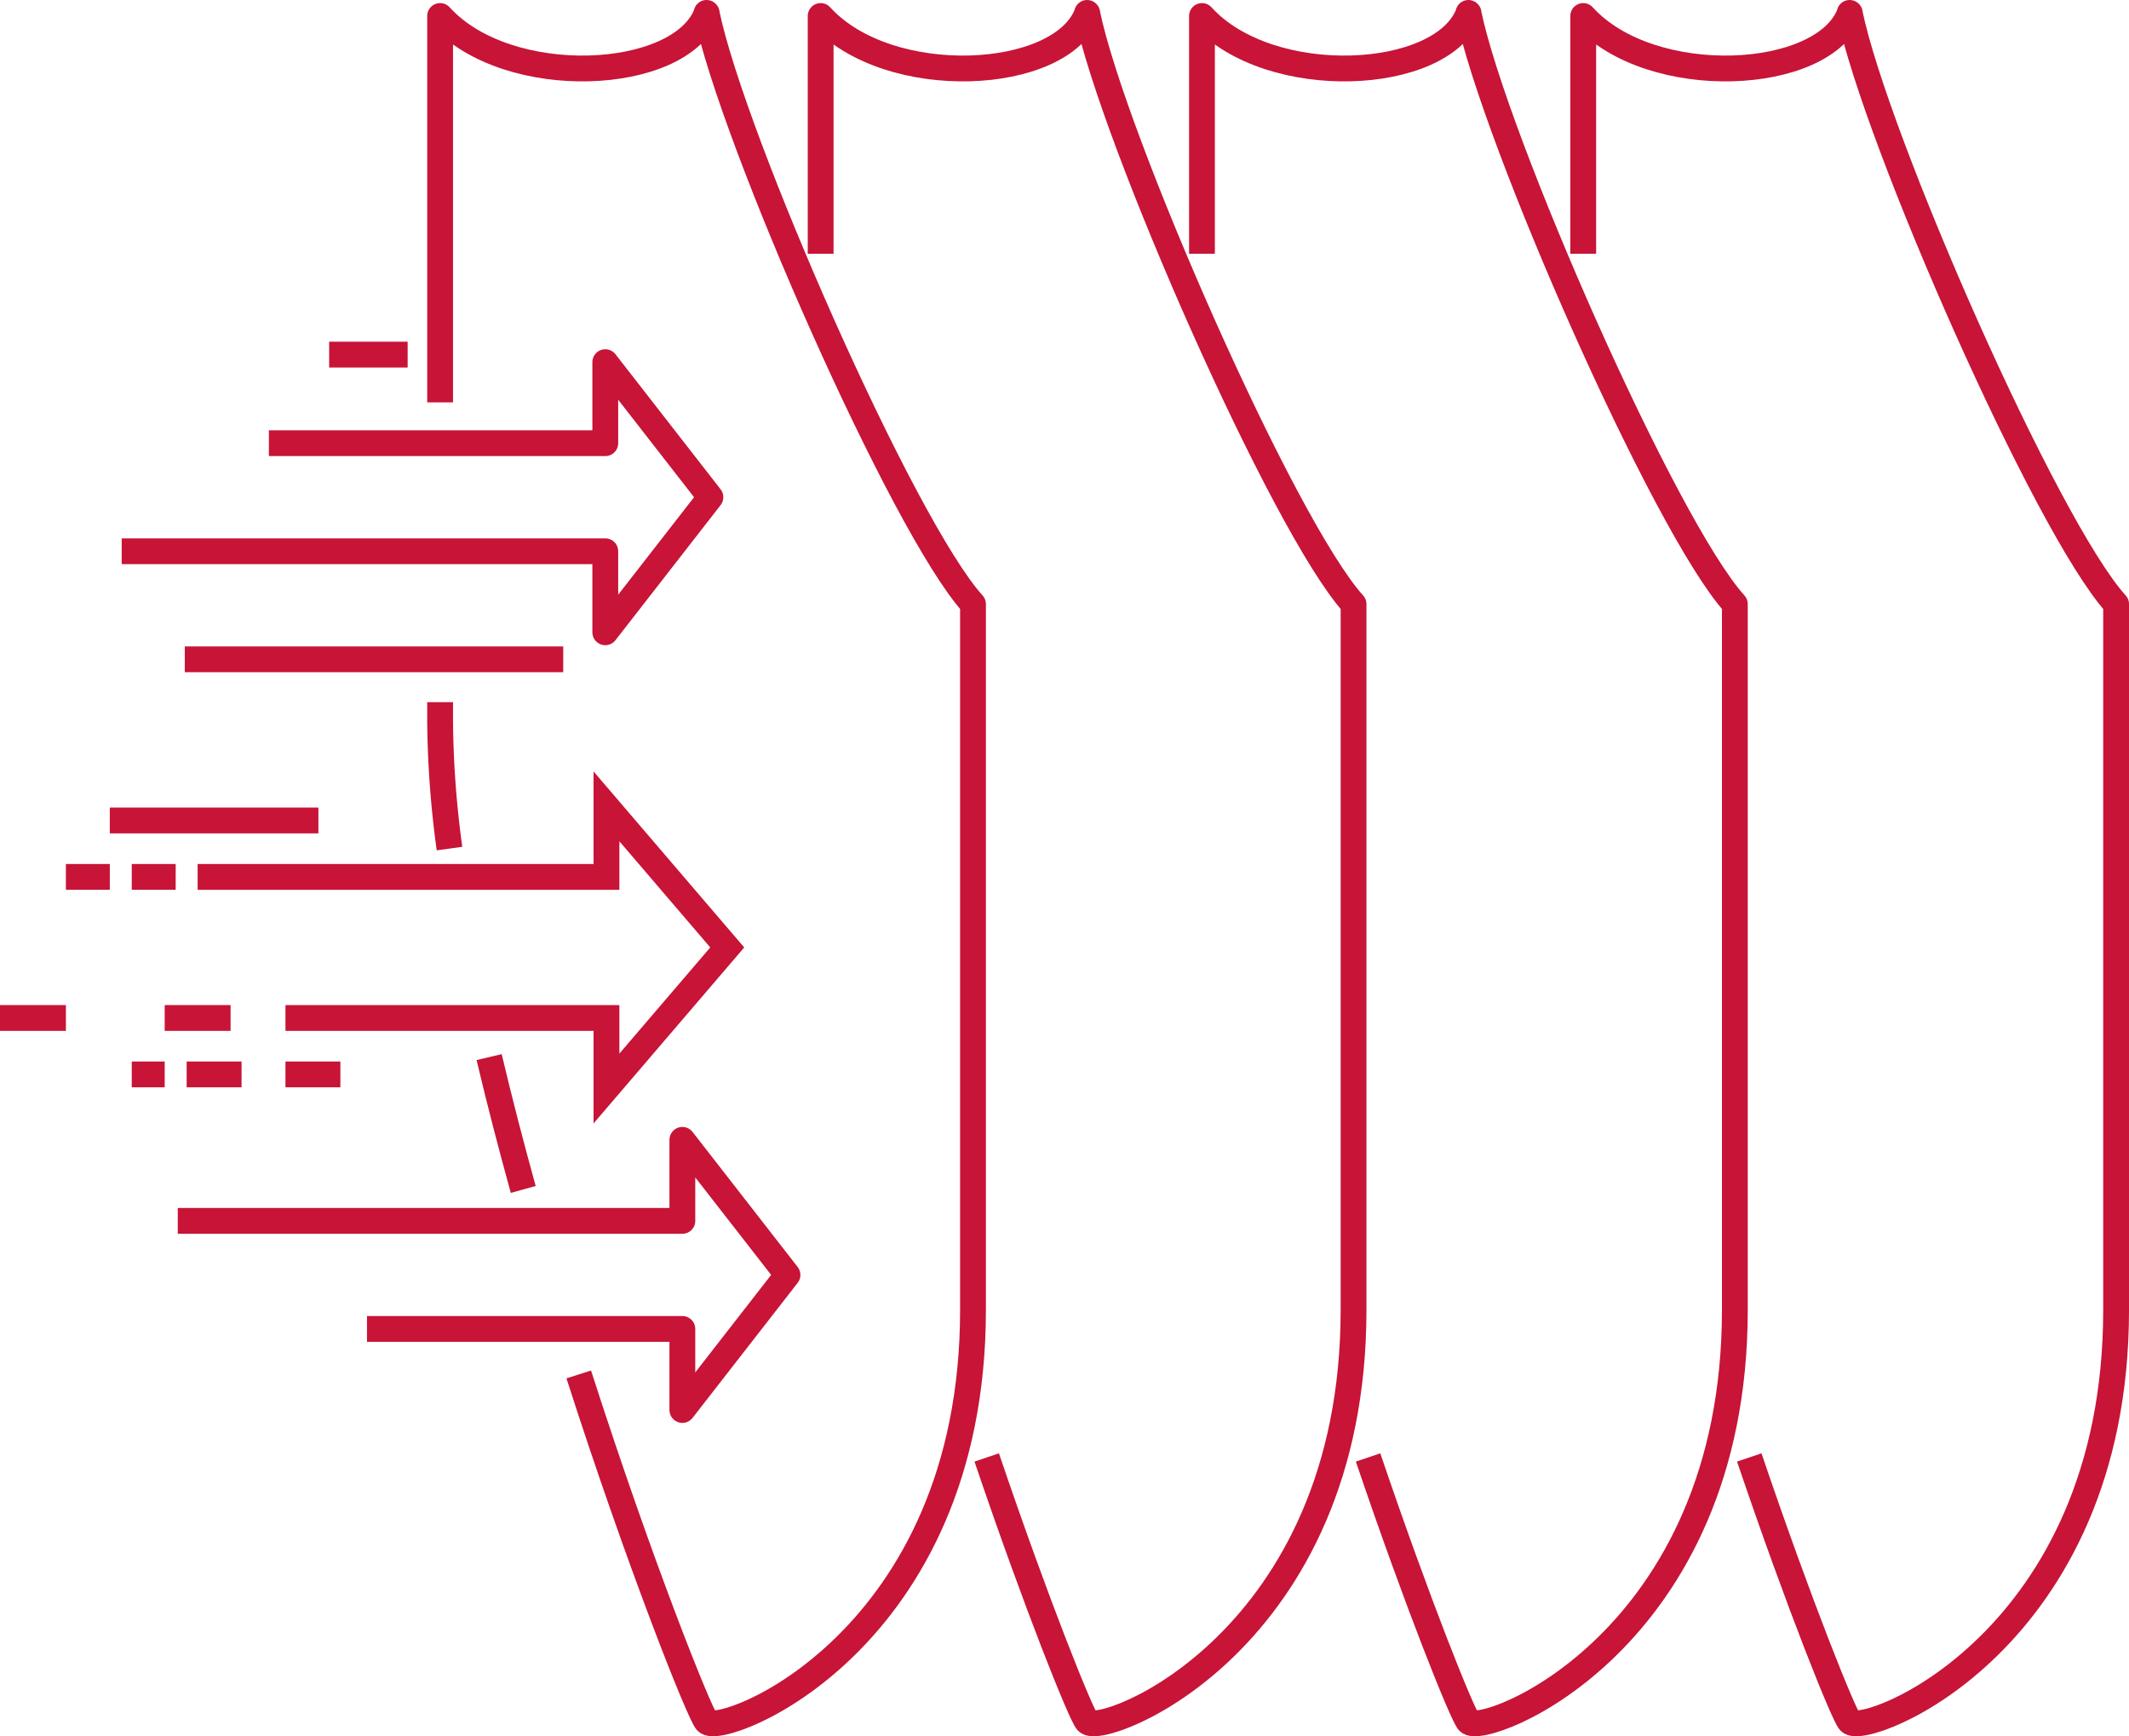
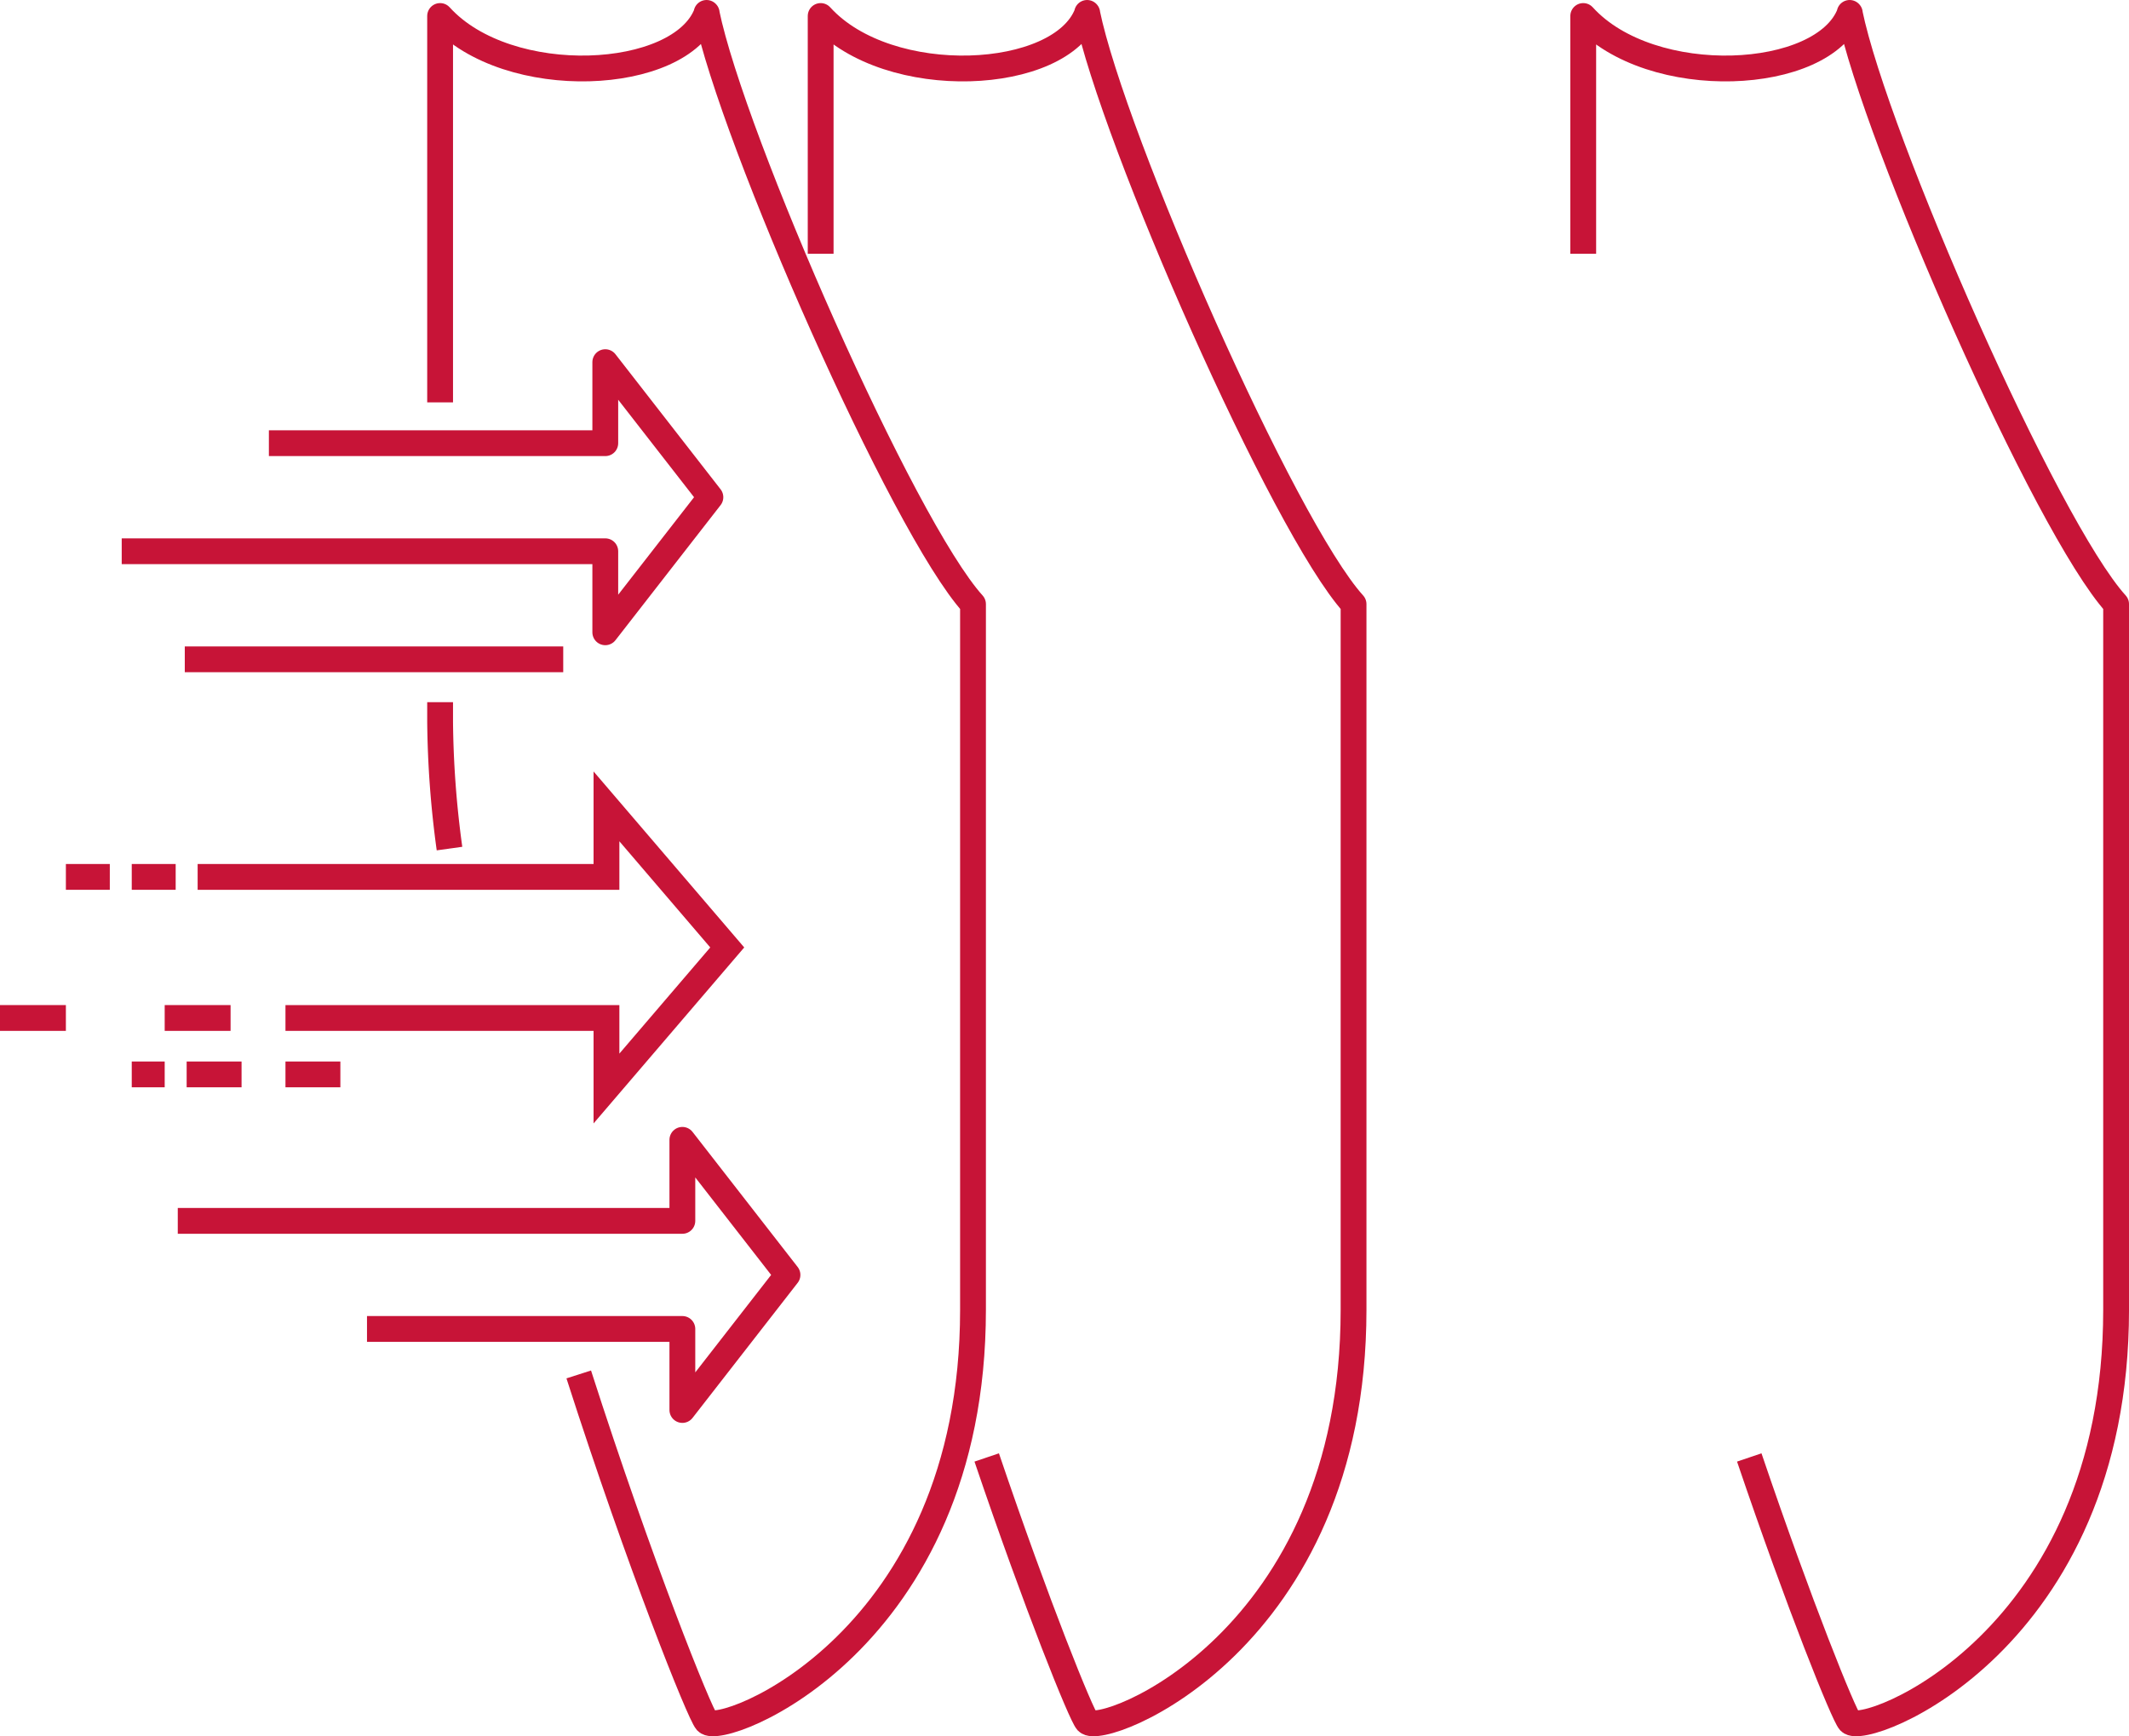
<svg xmlns="http://www.w3.org/2000/svg" width="165" height="134.595" viewBox="0 0 165 134.595">
  <g transform="translate(-360.198 -5578.219)">
    <path d="M395.035,5644a76.561,76.561,0,0,1-.728-9.834v-1.513" fill="none" stroke="#c71437" stroke-linejoin="round" stroke-width="2" />
-     <path d="M400.75,5670.424c-.945-3.409-1.838-6.854-2.643-10.259" fill="none" stroke="#c71437" stroke-linejoin="round" stroke-width="2" />
    <path d="M394.307,5609.409v-29.95c5.258,5.8,18.654,5.109,20.662-.227l-.012-.013c2.008,9.768,15.216,39.831,20.65,45.83v54.709c0,25.719-19.5,33.186-20.644,31.919l-.006-.006c-.541-.6-5.168-12.159-9.906-26.907" fill="none" stroke="#c71437" stroke-linejoin="round" stroke-width="2" />
    <path d="M423.8,5597.891v-18.432c5.258,5.8,18.654,5.109,20.661-.227l-.011-.013c2.007,9.768,15.216,39.831,20.65,45.83v54.709c0,25.719-19.5,33.186-20.644,31.919l-.006-.006c-.46-.507-3.865-8.918-7.781-20.471" fill="none" stroke="#c71437" stroke-linejoin="round" stroke-width="2" />
-     <path d="M453.352,5597.891v-18.432c5.258,5.8,18.654,5.109,20.661-.227l-.011-.013c2.007,9.768,15.215,39.831,20.649,45.83v54.709c0,25.719-19.5,33.186-20.644,31.919l0-.006c-.46-.507-3.865-8.918-7.782-20.471" fill="none" stroke="#c71437" stroke-linejoin="round" stroke-width="2" />
    <path d="M482.9,5597.891v-18.432c5.258,5.8,18.653,5.109,20.661-.227l-.012-.013c2.008,9.768,15.216,39.831,20.65,45.83v54.709c0,25.719-19.5,33.186-20.644,31.919l-.006-.006c-.459-.507-3.864-8.918-7.781-20.471" fill="none" stroke="#c71437" stroke-linejoin="round" stroke-width="2" />
    <path d="M382.322,5657.132H407.2v5.468l9.36-10.936-9.36-10.936v5.468H375.515" fill="none" stroke="#c71437" stroke-miterlimit="10" stroke-width="2" />
    <line x1="5.106" transform="translate(372.962 5657.132)" fill="none" stroke="#c71437" stroke-miterlimit="10" stroke-width="2" />
    <line x1="4.255" transform="translate(382.322 5661.506)" fill="none" stroke="#c71437" stroke-miterlimit="10" stroke-width="2" />
    <line x1="4.255" transform="translate(374.664 5661.506)" fill="none" stroke="#c71437" stroke-miterlimit="10" stroke-width="2" />
    <line x1="2.553" transform="translate(370.409 5661.506)" fill="none" stroke="#c71437" stroke-miterlimit="10" stroke-width="2" />
    <line x1="5.106" transform="translate(360.198 5657.132)" fill="none" stroke="#c71437" stroke-miterlimit="10" stroke-width="2" />
    <line x1="3.404" transform="translate(370.409 5646.196)" fill="none" stroke="#c71437" stroke-miterlimit="10" stroke-width="2" />
-     <line x1="16.167" transform="translate(368.707 5641.821)" fill="none" stroke="#c71437" stroke-miterlimit="10" stroke-width="2" />
    <line x1="3.404" transform="translate(365.304 5646.196)" fill="none" stroke="#c71437" stroke-miterlimit="10" stroke-width="2" />
-     <line x2="6.083" transform="translate(385.708 5605.709)" fill="none" stroke="#c71437" stroke-linejoin="round" stroke-width="2" />
    <path d="M369.631,5620.952h37.477v6.282l8.147-10.471-8.147-10.47v6.282H381.037" fill="none" stroke="#c71437" stroke-linejoin="round" stroke-width="2" />
    <path d="M373.976,5672.861h39.106v-6.282l8.147,10.471-8.147,10.471v-6.283H388.641" fill="none" stroke="#c71437" stroke-linejoin="round" stroke-width="2" />
    <line x2="29.33" transform="translate(374.519 5629.329)" fill="none" stroke="#c71437" stroke-linejoin="round" stroke-width="2" />
  </g>
</svg>